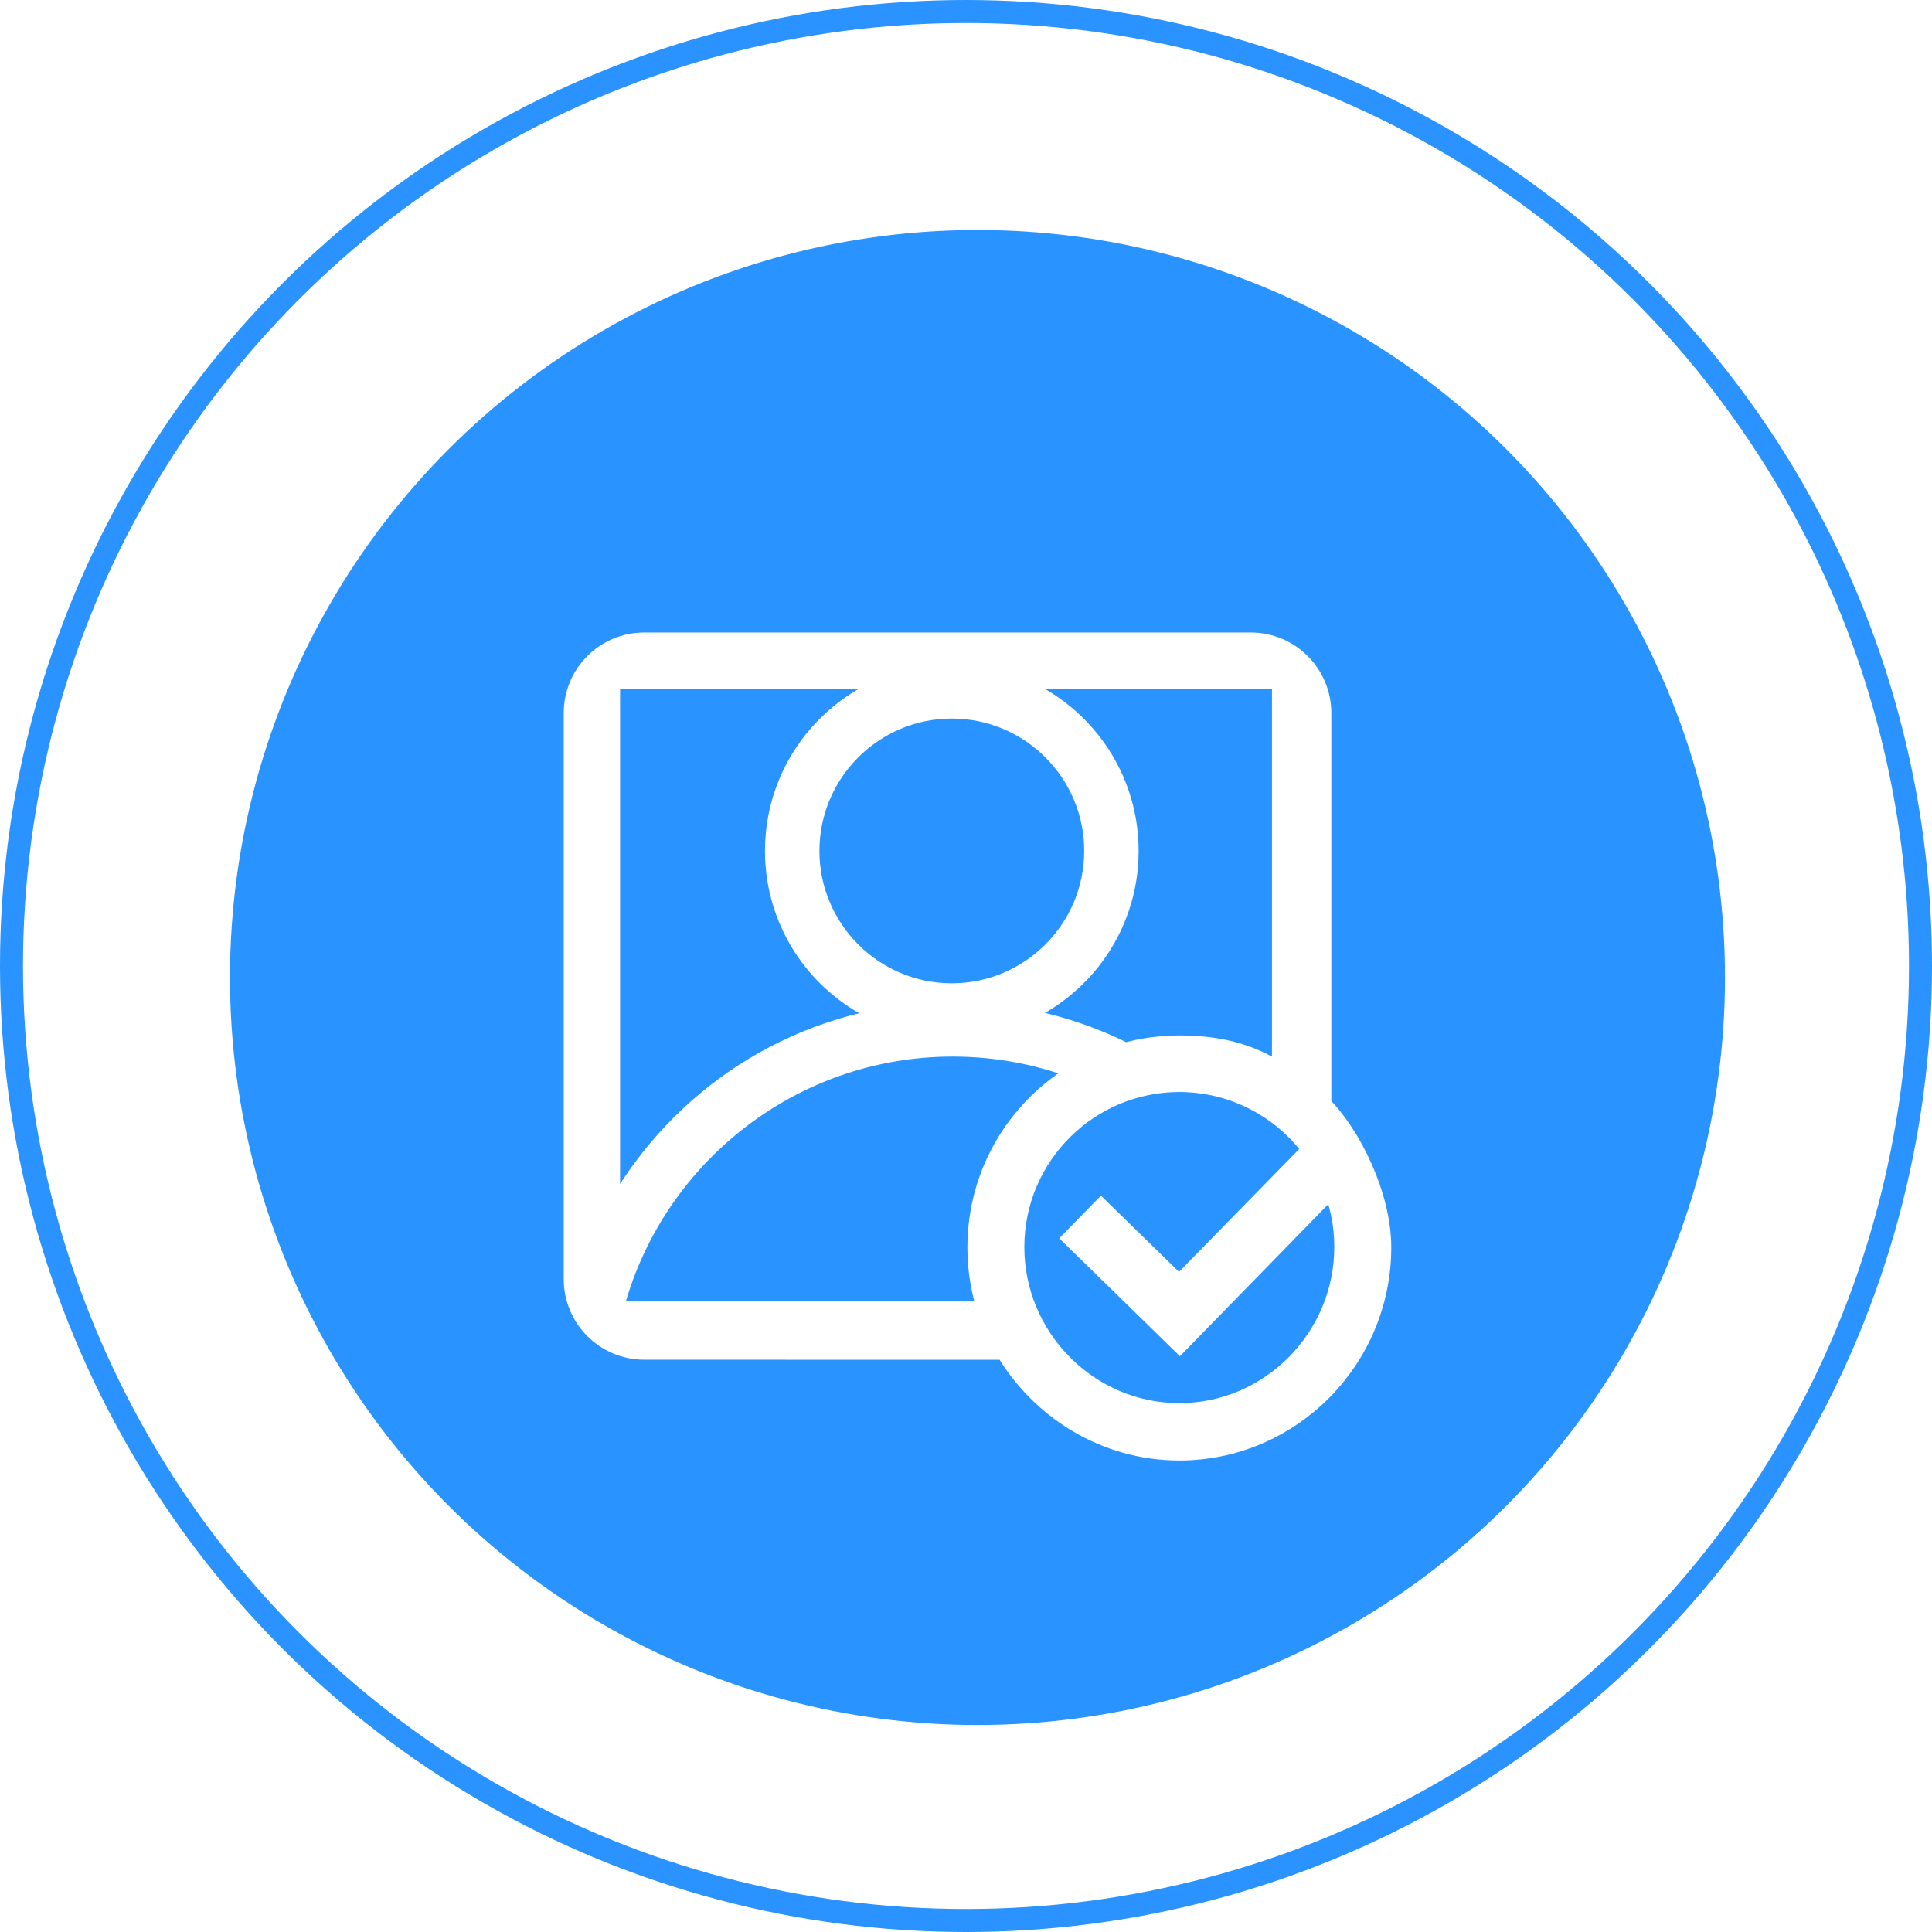
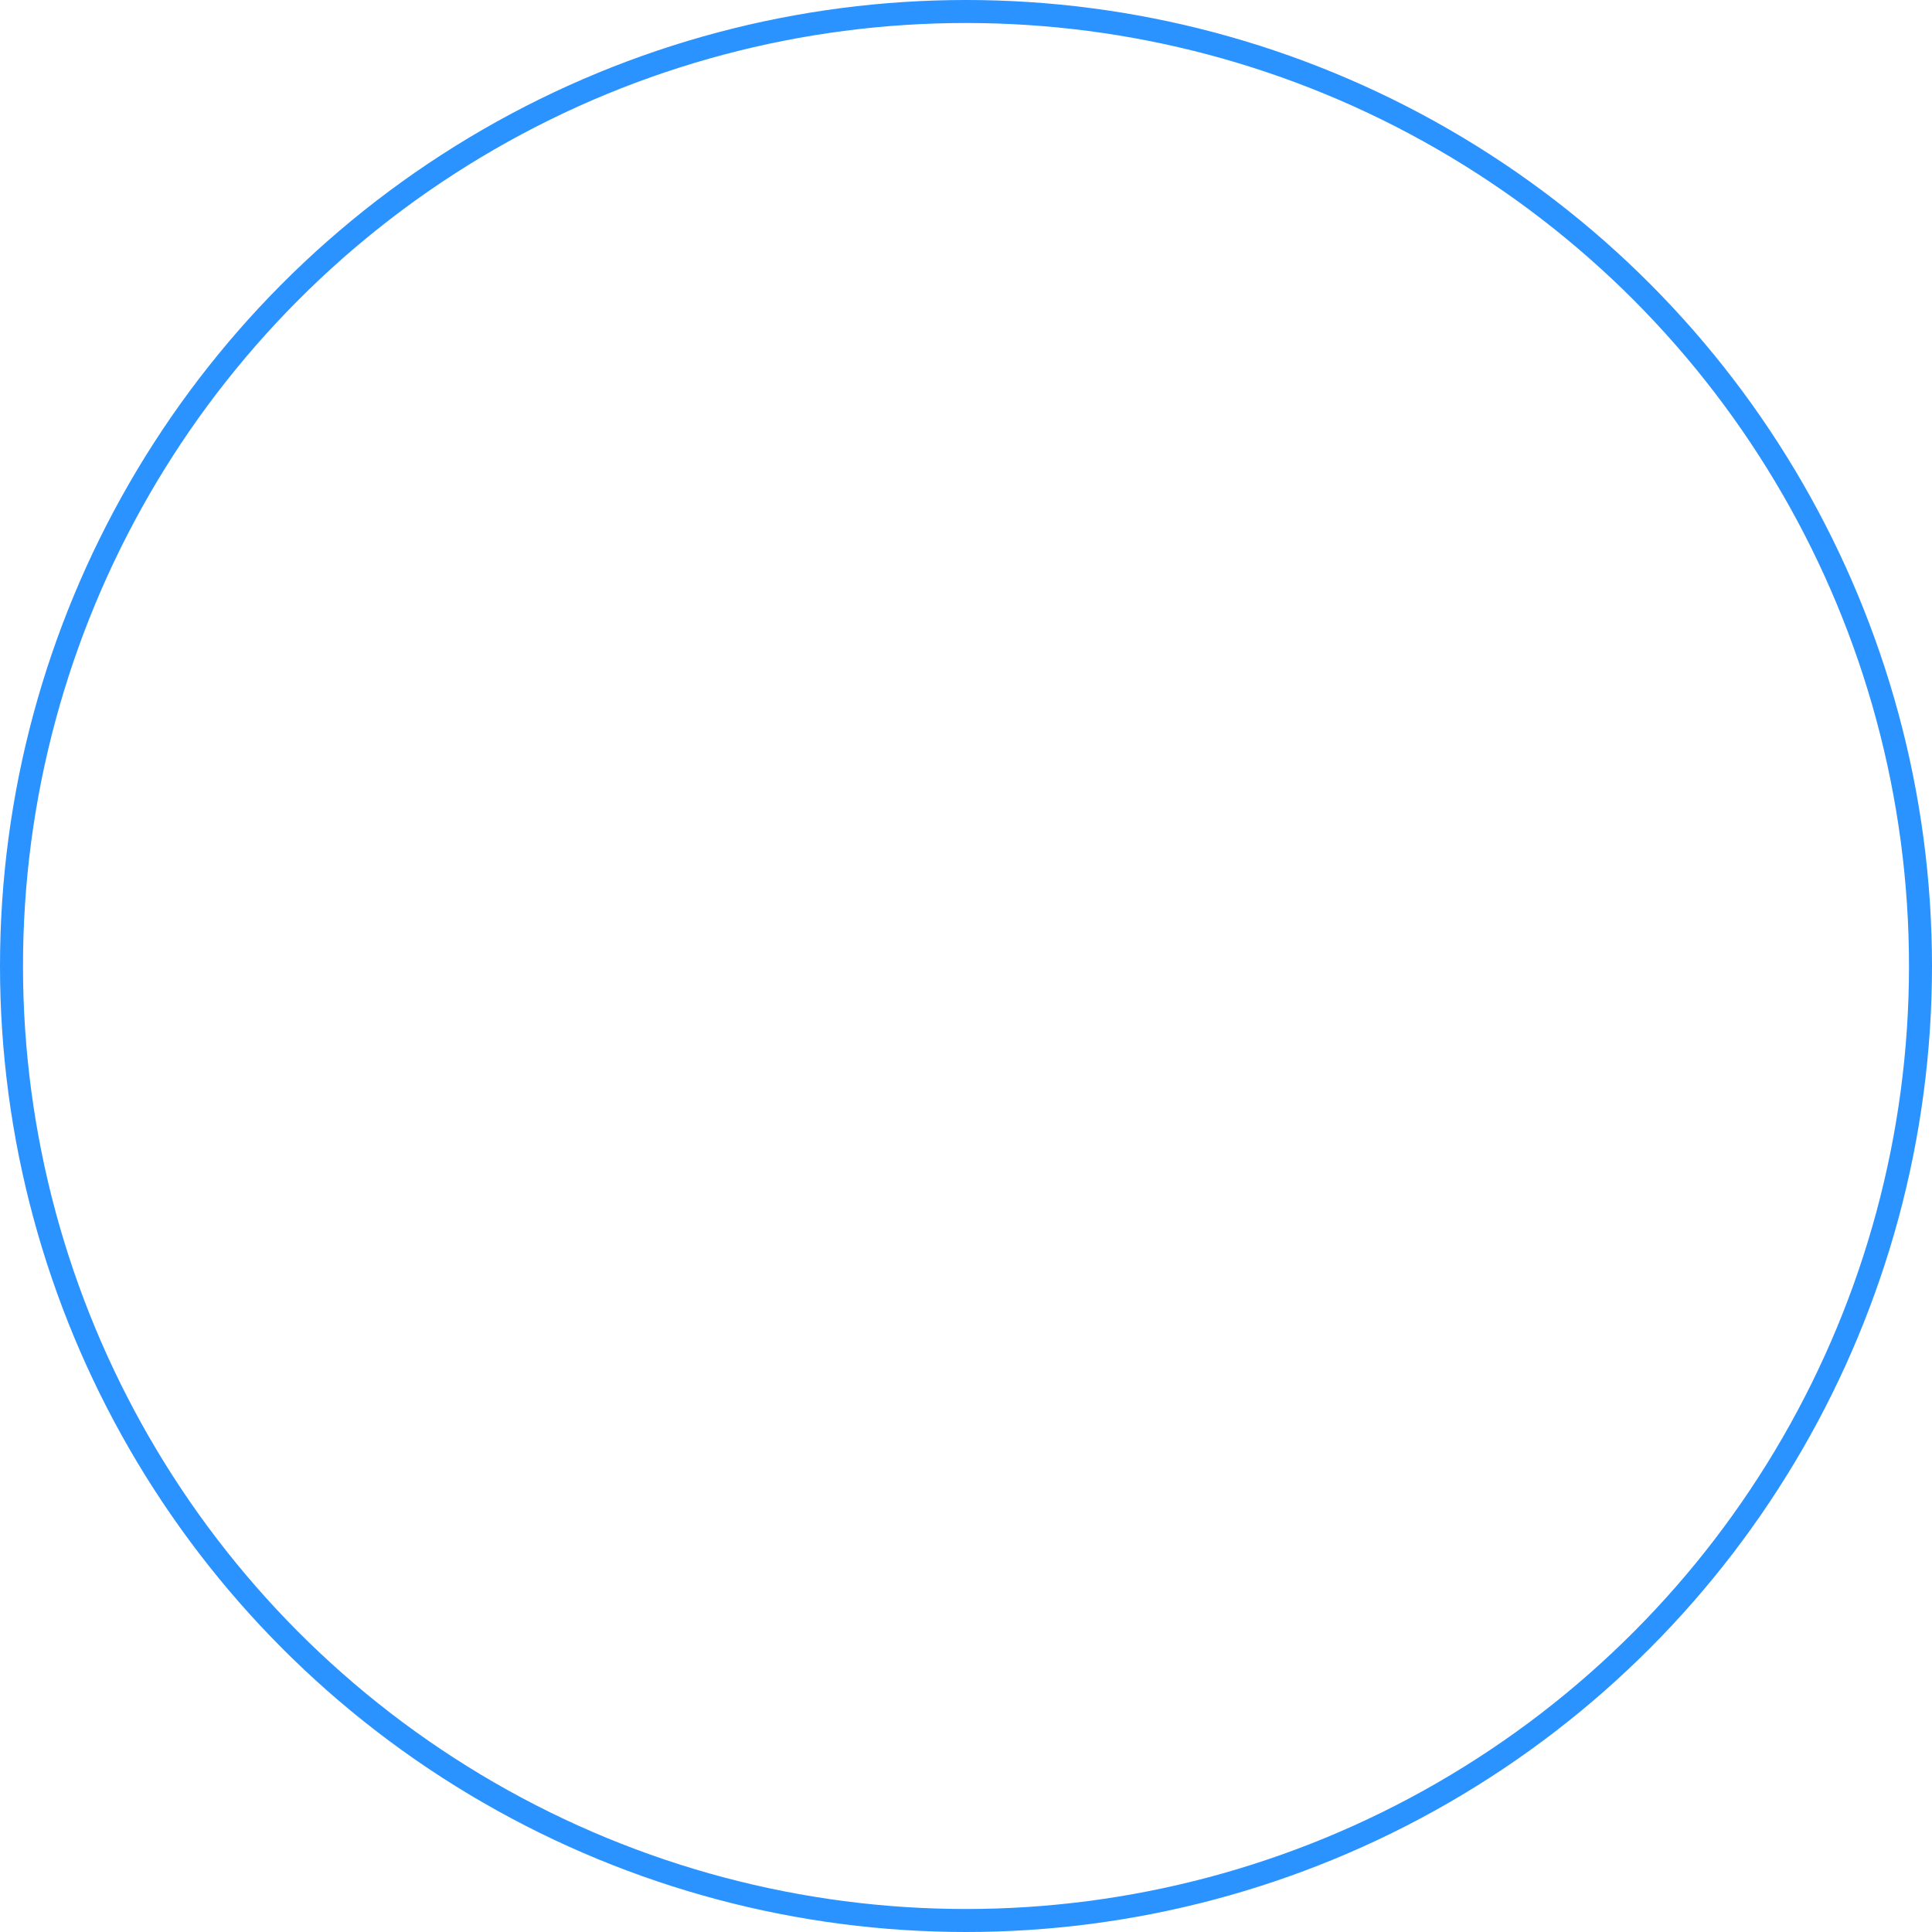
<svg xmlns="http://www.w3.org/2000/svg" width="84px" height="84px" viewBox="0 0 84 84" version="1.1">
  <title>3.云药房-资源整合</title>
  <defs>
    <filter x="-21.4%" y="-21.4%" width="142.9%" height="142.9%" filterUnits="objectBoundingBox" id="filter-1">
      <feOffset dx="0" dy="1" in="SourceAlpha" result="shadowOffsetOuter1" />
      <feGaussianBlur stdDeviation="1" in="shadowOffsetOuter1" result="shadowBlurOuter1" />
      <feColorMatrix values="0 0 0 0 0   0 0 0 0 0   0 0 0 0 0  0 0 0 0.3 0" type="matrix" in="shadowBlurOuter1" result="shadowMatrixOuter1" />
      <feMerge>
        <feMergeNode in="shadowMatrixOuter1" />
        <feMergeNode in="SourceGraphic" />
      </feMerge>
    </filter>
  </defs>
  <g id="页面-1" stroke="none" stroke-width="1" fill="none" fill-rule="evenodd">
    <g id="官网" transform="translate(-566, -2791)">
      <g id="编组-38" transform="translate(468, 2735)">
        <g id="3.云药房-资源整合" transform="translate(98, 56)">
          <g id="编组-31">
            <circle id="椭圆形" stroke="#2A93FF" cx="42" cy="42" r="41.5" />
-             <circle id="椭圆形" fill="#2994FF" cx="42.5" cy="42.5" r="32.5" />
          </g>
          <g id="编组" filter="url(#filter-1)" transform="translate(25, 27)" fill="#FFFFFF" fill-rule="nonzero" stroke="#FFFFFF">
-             <path d="M32.383,20.072 L32.383,3 C32.383,1.343 31.04,-3.04359188e-16 29.383,0 L3.01,0 C1.353,3.04359188e-16 0.01,1.343 0.01,3 L0.01,27.618 C0.011,29.274 1.354,30.618 3.01,30.618 L18.743,30.621 L18.743,30.621 C20.254,33.21 23.061,35 26.275,35 C31.088,35 34.99,31.048 34.99,26.234 C34.99,24.028 33.714,21.396 32.383,20.072 Z M30.803,18.852 C29.557,17.935 28.119,17.519 26.275,17.519 C25.456,17.519 24.664,17.632 23.913,17.843 C22.329,17.046 20.601,16.493 18.778,16.235 C21.815,15.231 24.006,12.37 24.006,8.996 C24.006,5.154 21.164,1.977 17.468,1.45 L30.803,1.45 L30.803,18.852 Z M16.383,15.252 C12.934,15.252 10.127,12.446 10.127,8.996 C10.127,5.547 12.934,2.741 16.383,2.741 C19.832,2.741 22.639,5.547 22.639,8.996 C22.639,12.446 19.832,15.252 16.383,15.252 Z M15.298,1.45 C11.602,1.977 8.76,5.154 8.76,8.996 C8.76,12.379 10.963,15.247 14.013,16.243 C8.489,17.043 3.842,20.55 1.46,25.375 L1.46,1.45 L15.298,1.45 Z M1.561,29.069 C3.213,22.398 9.25,17.438 16.424,17.438 C18.45,17.438 20.385,17.834 22.157,18.552 C19.421,20.022 17.56,22.911 17.56,26.234 C17.56,27.227 17.726,28.18 18.031,29.069 L1.561,29.069 L1.561,29.069 Z M26.275,33.506 C22.283,33.506 19.036,30.208 19.036,26.217 C19.036,22.226 22.283,18.979 26.275,18.979 C28.691,18.979 30.834,20.169 32.15,21.994 L26.27,28.005 L22.876,24.692 L21.761,25.831 L26.293,30.259 L32.956,23.432 C33.315,24.29 33.513,25.231 33.513,26.217 C33.513,30.208 30.266,33.506 26.275,33.506 Z" id="形状" />
-           </g>
+             </g>
        </g>
      </g>
    </g>
  </g>
</svg>